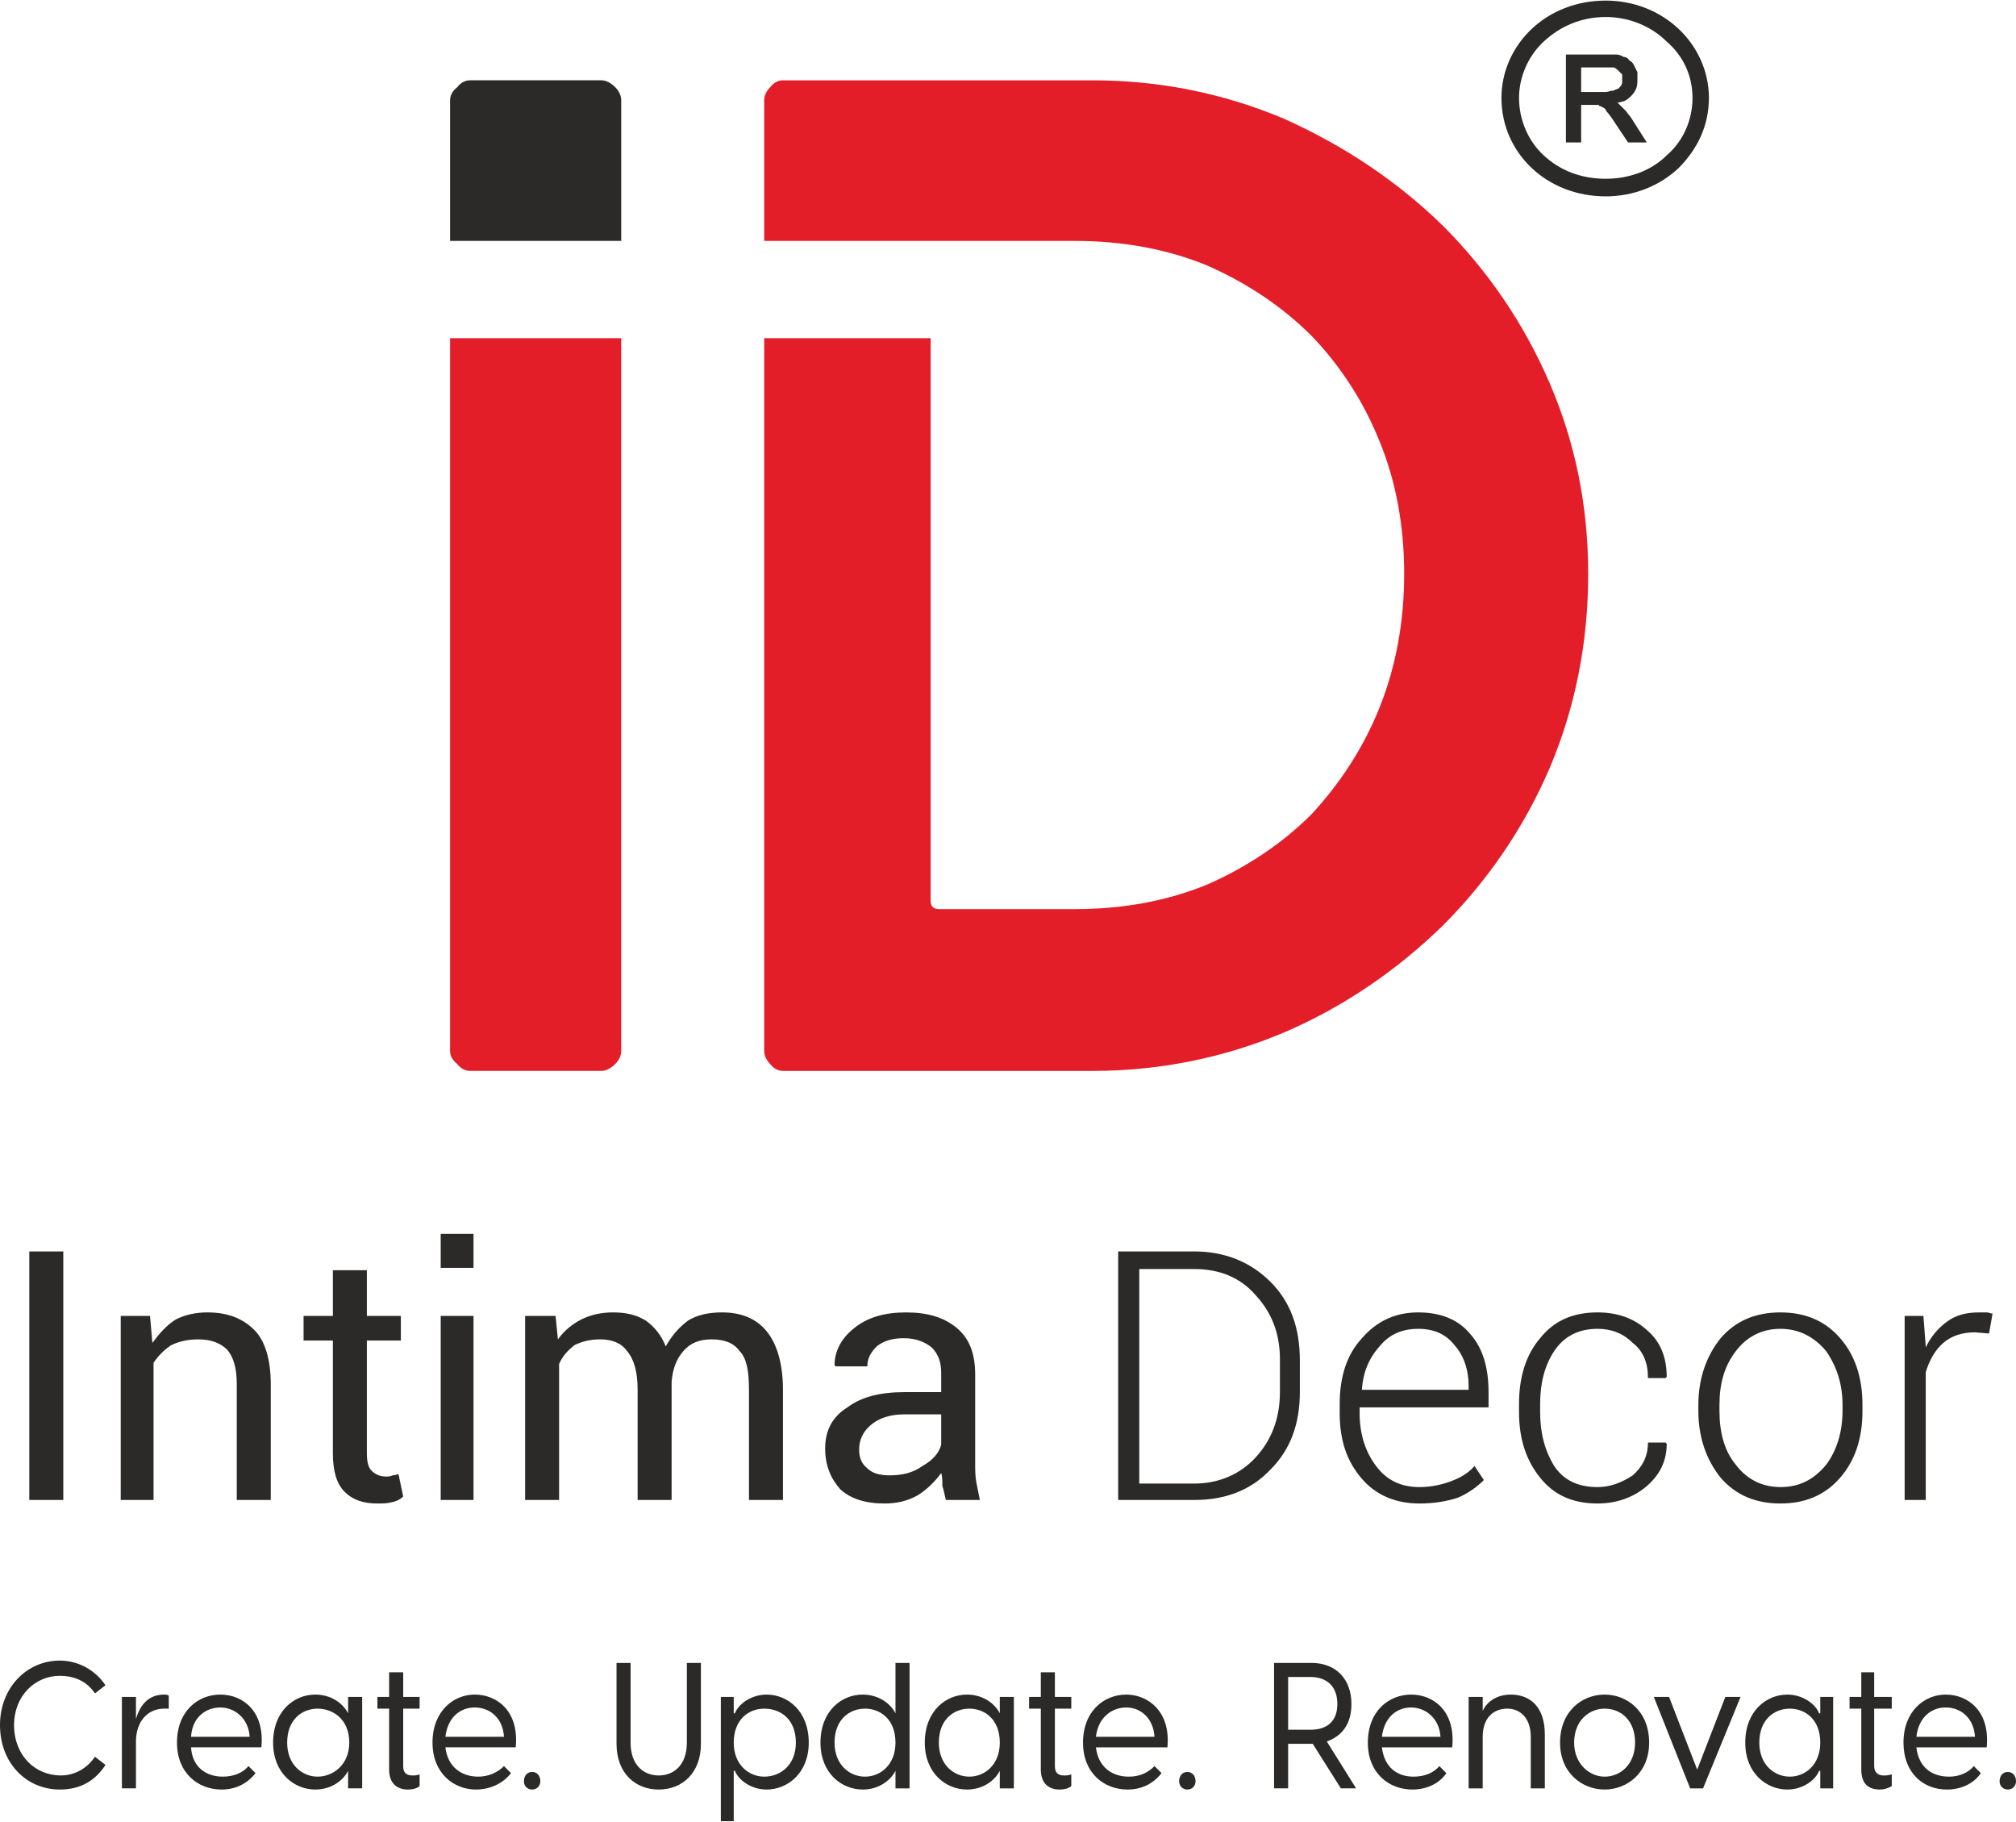
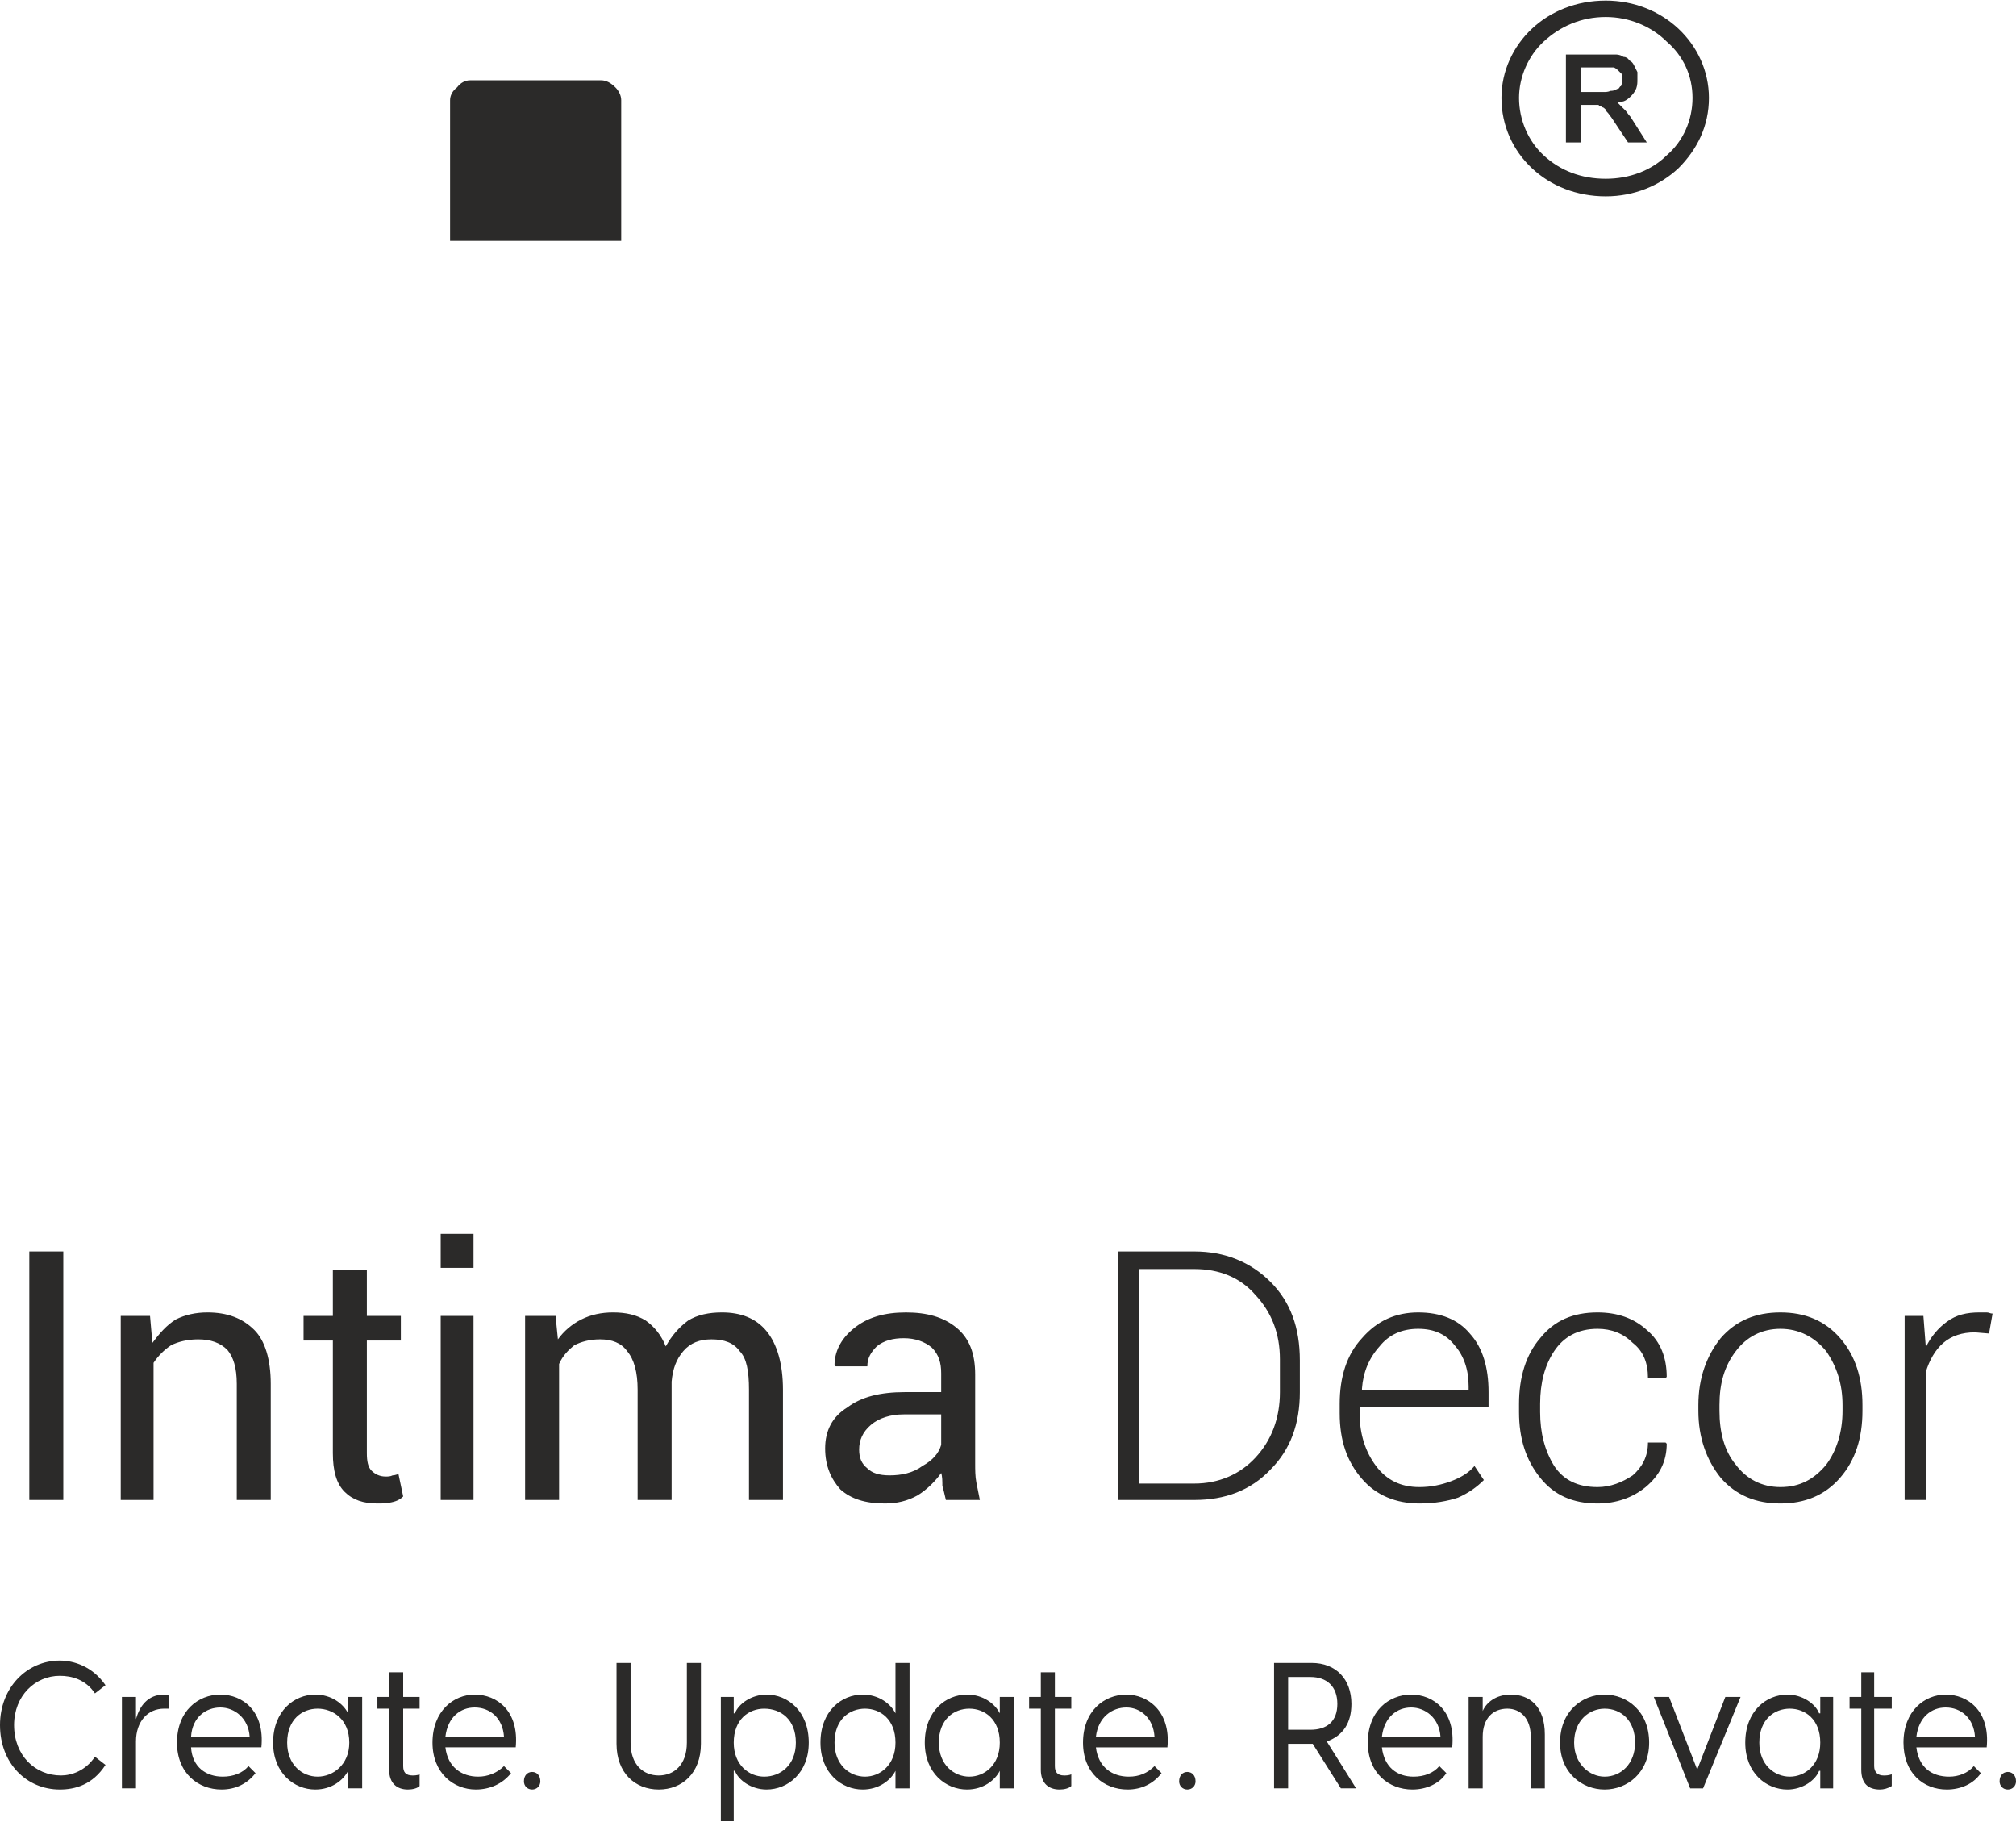
<svg xmlns="http://www.w3.org/2000/svg" xml:space="preserve" width="1720px" height="1554px" version="1.0" style="shape-rendering:geometricPrecision; text-rendering:geometricPrecision; image-rendering:optimizeQuality; fill-rule:evenodd; clip-rule:evenodd" viewBox="0 0 1720 1553">
  <defs>
    <style type="text/css">
   
    .fil0 {fill:#2B2A29}
    .fil1 {fill:#E31E29}
    .fil2 {fill:#2B2A29;fill-rule:nonzero}
   
  </style>
  </defs>
  <g id="Layer_x0020_1">
    <g id="_2674172910672">
      <g>
        <path class="fil0" d="M54 1279l-29 0 0 -212 29 0 0 212zm1643 -142l-12 -1c-11,0 -20,3 -27,9 -7,6 -12,15 -15,25l0 109 -18 0 0 -157 16 0 2 26 0 1c4,-9 11,-17 18,-22 8,-6 17,-8 28,-8 2,0 4,0 6,0 2,0 3,1 5,1l-3 17zm-230 66c0,18 4,34 14,46 9,12 22,19 38,19 17,0 29,-7 39,-19 9,-12 14,-28 14,-46l0 -5c0,-18 -5,-33 -14,-46 -10,-12 -23,-19 -39,-19 -16,0 -29,7 -38,19 -10,13 -14,28 -14,46l0 5zm-18 -5l0 0c0,-23 7,-42 19,-57 13,-15 30,-22 51,-22 21,0 38,7 51,22 13,15 19,34 19,57l0 5c0,23 -6,42 -19,57 -13,15 -30,22 -51,22 -21,0 -38,-7 -51,-22 -12,-15 -19,-34 -19,-57l0 -5zm-86 70c11,0 21,-4 30,-10 8,-7 13,-16 13,-28l15 0 1 1c0,15 -6,27 -18,37 -11,9 -25,14 -41,14 -21,0 -37,-7 -49,-22 -12,-15 -18,-33 -18,-56l0 -7c0,-23 6,-42 18,-56 12,-15 28,-22 49,-22 17,0 31,5 42,15 12,10 17,24 17,40l-1 1 -15 0c0,-13 -4,-23 -13,-30 -8,-8 -18,-12 -30,-12 -17,0 -29,7 -37,19 -8,12 -12,27 -12,45l0 7c0,18 4,33 12,46 8,12 20,18 37,18zm-153 -135c-14,0 -25,5 -33,15 -9,10 -14,22 -15,36l0 1 91 0 0 -3c0,-14 -4,-26 -12,-35 -7,-9 -17,-14 -31,-14zm1 149l0 0c-20,0 -37,-7 -49,-21 -13,-15 -19,-33 -19,-56l0 -8c0,-23 6,-42 19,-56 13,-15 29,-22 48,-22 19,0 34,6 44,18 11,12 16,29 16,50l0 13 -110 0 0 5c0,18 5,33 14,45 9,12 21,18 37,18 10,0 19,-2 27,-5 8,-3 15,-7 20,-13l8 12c-6,6 -13,11 -22,15 -9,3 -20,5 -33,5zm-239 -200l0 183 47 0c21,0 39,-8 52,-22 14,-15 21,-34 21,-56l0 -28c0,-22 -7,-40 -21,-55 -13,-15 -31,-22 -52,-22l-47 0zm-18 197l0 0 0 -212 65 0c26,0 48,9 65,26 17,17 25,39 25,67l0 27c0,27 -8,49 -25,66 -17,18 -39,26 -65,26l-65 0zm-195 -21c10,0 20,-2 28,-8 9,-5 14,-11 16,-18l0 -26 -32 0c-11,0 -21,3 -28,9 -7,6 -10,13 -10,21 0,7 2,12 7,16 4,4 10,6 19,6zm48 21l0 0c-1,-4 -2,-9 -3,-12 0,-4 0,-8 -1,-11 -5,7 -12,14 -20,19 -9,5 -18,7 -28,7 -17,0 -29,-4 -38,-12 -8,-9 -13,-20 -13,-35 0,-15 6,-27 19,-35 12,-9 28,-13 49,-13l31 0 0 -16c0,-9 -2,-16 -8,-22 -6,-5 -14,-8 -24,-8 -9,0 -17,2 -23,7 -5,5 -8,10 -8,17l-27 0 -1 -1c0,-11 5,-22 16,-31 12,-10 27,-14 45,-14 18,0 32,4 43,13 11,9 16,22 16,40l0 76c0,5 0,11 1,16 1,5 2,10 3,15l-29 0zm-333 -157l2 20c5,-7 12,-13 20,-17 8,-4 17,-6 27,-6 11,0 20,2 28,7 7,5 13,12 17,22 5,-9 11,-16 19,-22 8,-5 18,-7 29,-7 16,0 29,5 38,16 9,11 14,28 14,50l0 94 -29 0 0 -94c0,-16 -2,-27 -8,-33 -5,-7 -13,-10 -24,-10 -10,0 -18,3 -24,10 -6,7 -9,15 -10,26l0 1 0 100 -29 0 0 -94c0,-15 -3,-26 -9,-33 -5,-7 -13,-10 -23,-10 -9,0 -16,2 -22,5 -5,4 -10,9 -13,16l0 116 -29 0 0 -157 26 0zm-70 157l-28 0 0 -157 28 0 0 157zm0 -198l0 0 -28 0 0 -29 28 0 0 29zm-91 2l0 39 29 0 0 21 -29 0 0 96c0,7 1,12 4,15 3,3 7,5 12,5 2,0 4,0 6,-1 2,0 4,-1 5,-1l4 19c-2,2 -5,4 -10,5 -4,1 -8,1 -12,1 -12,0 -21,-3 -28,-10 -7,-7 -10,-18 -10,-33l0 -96 -25 0 0 -21 25 0 0 -39 29 0zm-185 39l2 23c6,-8 12,-15 20,-20 8,-4 17,-6 27,-6 17,0 30,5 40,15 9,9 14,25 14,46l0 99 -29 0 0 -99c0,-14 -3,-23 -8,-29 -6,-6 -14,-9 -25,-9 -9,0 -17,2 -23,5 -6,4 -11,9 -15,15l0 117 -28 0 0 -157 25 0z" />
        <path class="fil0" d="M530 205l0 -120c0,-4 -2,-8 -5,-11 -4,-4 -8,-6 -12,-6l-112 0c-4,0 -8,2 -11,6 -4,3 -6,7 -6,11l0 120 146 0z" />
-         <path class="fil1" d="M384 288l0 608c0,4 2,8 6,11 3,4 7,6 11,6l112 0c4,0 8,-2 12,-6 3,-3 5,-7 5,-11l0 -608 -146 0zm938 38c-22,-51 -53,-96 -91,-134 -39,-38 -84,-68 -135,-91 -52,-22 -107,-33 -164,-33l-264 0c-4,0 -8,2 -11,6 -3,3 -5,7 -5,11l0 120 178 0 87 0c41,0 79,7 113,21 34,15 64,35 89,60 24,25 44,55 58,90 14,34 21,72 21,113 0,41 -7,79 -21,114 -14,35 -34,65 -58,91 -25,25 -55,45 -89,60 -34,14 -72,21 -113,21l-116 0c-4,0 -7,-2 -7,-7l0 -480 -142 0 0 608c0,4 2,8 5,11 3,4 7,6 11,6l264 0c57,0 112,-11 164,-33 51,-22 96,-53 135,-91 38,-38 69,-83 91,-134 22,-52 33,-107 33,-166 0,-58 -11,-112 -33,-163z" />
        <path class="fil2" d="M1336 120l0 -74 34 0c3,0 6,0 9,0 2,0 5,1 6,2 2,0 4,1 5,3 2,1 3,2 4,4 1,2 2,4 3,6 0,2 0,4 0,6 0,3 0,5 -1,8 -1,2 -2,4 -4,6 -2,2 -4,4 -7,5 -1,0 -3,1 -5,1 1,1 2,2 2,2 2,2 3,3 5,5 1,1 2,3 4,5l14 22 -16 0 -10 -15 -4 -6 -3 -4c-1,-1 -2,-2 -2,-3 -1,-1 -2,-2 -3,-2 0,0 -1,-1 -2,-1 0,0 -1,0 -1,-1l-2 0 -3 0 -10 0 0 32 -13 0 0 -1zm34 -120c24,0 46,9 62,24 16,15 26,36 26,59 0,24 -10,44 -26,60 -16,15 -38,24 -62,24 -25,0 -47,-9 -63,-24 -16,-15 -26,-36 -26,-60 0,-23 10,-44 26,-59 16,-15 38,-24 63,-24zm52 35c-13,-13 -32,-21 -52,-21 -21,0 -39,8 -53,21 -13,12 -21,30 -21,48 0,19 8,37 21,49 14,13 32,20 53,20 20,0 39,-7 52,-20 14,-12 22,-30 22,-49 0,-19 -8,-36 -22,-48zm-73 43l19 0c2,0 4,0 6,-1 1,0 3,0 4,-1 1,0 2,-1 3,-1 1,-1 1,-2 2,-2 0,-1 1,-2 1,-3 0,-1 0,-2 0,-3 0,-2 0,-3 0,-4 -1,-1 -2,-2 -3,-3 -1,-1 -2,-2 -4,-3 -2,0 -4,0 -7,0l-21 0 0 21z" />
      </g>
      <path class="fil2" d="M51 1526c13,0 28,-4 39,-21l-9 -7c-8,12 -20,16 -29,16 -22,0 -40,-17 -40,-43 0,-25 18,-42 39,-42 10,0 22,3 30,15l9 -7c-11,-16 -27,-21 -39,-21 -28,0 -51,23 -51,55 0,33 23,55 51,55zm354 -81c-18,0 -36,14 -36,41 0,26 18,40 37,40 12,0 23,-5 30,-14l-6 -6c-6,6 -14,9 -22,9 -14,0 -26,-8 -28,-25l60 0c3,-31 -16,-45 -35,-45zm0 11c13,0 24,9 25,25l-50 0c2,-17 13,-25 25,-25zm49 70c4,0 7,-3 7,-7 0,-5 -3,-8 -7,-8 -4,0 -7,3 -7,8 0,4 3,7 7,7zm108 0c20,0 36,-14 36,-39l0 -69 -12 0 0 68c0,19 -11,28 -24,28 -13,0 -24,-9 -24,-28l0 -68 -12 0 0 69c0,25 16,39 36,39zm451 0c4,0 7,-3 7,-7 0,-5 -3,-8 -7,-8 -4,0 -7,3 -7,8 0,4 3,7 7,7zm144 -1l-25 -40c14,-5 21,-16 21,-32 0,-21 -13,-35 -34,-35l-32 0 0 107 12 0 0 -38 20 0 1 0 24 38 13 0zm-58 -95l19 0c14,0 23,8 23,23 0,15 -9,22 -23,22l-19 0 0 -45zm614 96c4,0 7,-3 7,-7 0,-5 -3,-8 -7,-8 -4,0 -7,3 -7,8 0,4 3,7 7,7zm-1573 -81c-14,0 -21,10 -24,21l0 -19 -12 0 0 78 12 0 0 -40c0,-17 10,-28 24,-28 1,0 3,0 4,0l0 -11c-1,-1 -3,-1 -4,-1zm48 0c-19,0 -37,14 -37,41 0,26 18,40 38,40 12,0 22,-5 29,-14l-6 -6c-5,6 -13,9 -22,9 -14,0 -26,-8 -27,-25l60 0c3,-31 -16,-45 -35,-45zm0 11c12,0 24,9 25,25l-50 0c1,-17 13,-25 25,-25zm81 70c14,0 24,-8 28,-16l0 0 0 15 12 0 0 -78 -12 0 0 14 0 0c-4,-8 -14,-16 -28,-16 -18,0 -36,14 -36,41 0,26 18,40 36,40zm2 -11c-13,0 -26,-10 -26,-29 0,-20 13,-29 26,-29 13,0 27,9 27,29 0,19 -14,29 -27,29zm87 -58l0 -10 -14 0 0 -21 -12 0 0 21 -10 0 0 10 10 0 0 52c0,12 7,17 16,17 4,0 8,-1 10,-3l0 -10c-2,1 -5,1 -6,1 -6,0 -8,-3 -8,-8l0 -49 14 0zm296 -12c-13,0 -24,8 -27,16l-1 0 0 -14 -11 0 0 106 11 0 0 -43 1 0c3,8 14,16 27,16 18,0 36,-14 36,-40 0,-27 -18,-41 -36,-41zm-2 70c-13,0 -26,-10 -26,-29 0,-20 13,-29 26,-29 14,0 27,9 27,29 0,19 -13,29 -27,29zm112 -97l0 43 0 0c-4,-8 -14,-16 -28,-16 -18,0 -36,14 -36,41 0,26 18,40 36,40 14,0 24,-8 28,-16l0 0 0 15 12 0 0 -107 -12 0zm-26 97c-13,0 -26,-10 -26,-29 0,-20 13,-29 26,-29 13,0 26,9 26,29 0,19 -13,29 -26,29zm87 11c14,0 24,-8 28,-16l0 0 0 15 12 0 0 -78 -12 0 0 14 0 0c-4,-8 -14,-16 -28,-16 -18,0 -36,14 -36,41 0,26 18,40 36,40zm2 -11c-13,0 -26,-10 -26,-29 0,-20 13,-29 26,-29 13,0 26,9 26,29 0,19 -13,29 -26,29zm87 -58l0 -10 -14 0 0 -21 -12 0 0 21 -10 0 0 10 10 0 0 52c0,12 7,17 16,17 4,0 8,-1 10,-3l0 -10c-2,1 -5,1 -6,1 -6,0 -8,-3 -8,-8l0 -49 14 0zm47 -12c-19,0 -37,14 -37,41 0,26 18,40 38,40 12,0 22,-5 29,-14l-6 -6c-6,6 -13,9 -22,9 -14,0 -26,-8 -28,-25l61 0c3,-31 -17,-45 -35,-45zm0 11c12,0 23,9 24,25l-50 0c2,-17 14,-25 26,-25zm243 -11c-19,0 -37,14 -37,41 0,26 18,40 38,40 12,0 23,-5 29,-14l-6 -6c-5,6 -13,9 -22,9 -14,0 -25,-8 -27,-25l60 0c3,-31 -16,-45 -35,-45zm0 11c12,0 24,9 25,25l-50 0c2,-17 13,-25 25,-25zm85 -11c-13,0 -21,7 -24,14l0 -12 -12 0 0 78 12 0 0 -44c0,-16 9,-24 21,-24 11,0 20,8 20,24l0 44 12 0 0 -46c0,-24 -13,-34 -29,-34zm80 81c19,0 38,-14 38,-40 0,-27 -19,-41 -38,-41 -19,0 -38,14 -38,41 0,26 19,40 38,40zm0 -11c-13,0 -26,-11 -26,-29 0,-19 13,-29 26,-29 14,0 26,10 26,29 0,18 -12,29 -26,29zm73 10l11 0 32 -78 -13 0 -24 62 -24 -62 -13 0 31 78zm83 1c13,0 24,-8 27,-16l1 0 0 15 11 0 0 -78 -11 0 0 14 -1 0c-3,-8 -14,-16 -27,-16 -18,0 -36,14 -36,41 0,26 18,40 36,40zm2 -11c-13,0 -26,-10 -26,-29 0,-20 13,-29 26,-29 13,0 26,9 26,29 0,19 -13,29 -26,29zm87 -58l0 -10 -15 0 0 -21 -11 0 0 21 -10 0 0 10 10 0 0 52c0,12 6,17 16,17 3,0 7,-1 10,-3l0 -10c-3,1 -5,1 -7,1 -5,0 -8,-3 -8,-8l0 -49 15 0zm46 -12c-18,0 -36,14 -36,41 0,26 17,40 37,40 12,0 23,-5 29,-14l-6 -6c-5,6 -13,9 -21,9 -15,0 -26,-8 -28,-25l60 0c3,-31 -16,-45 -35,-45zm0 11c13,0 24,9 25,25l-50 0c2,-17 13,-25 25,-25z" />
    </g>
  </g>
</svg>